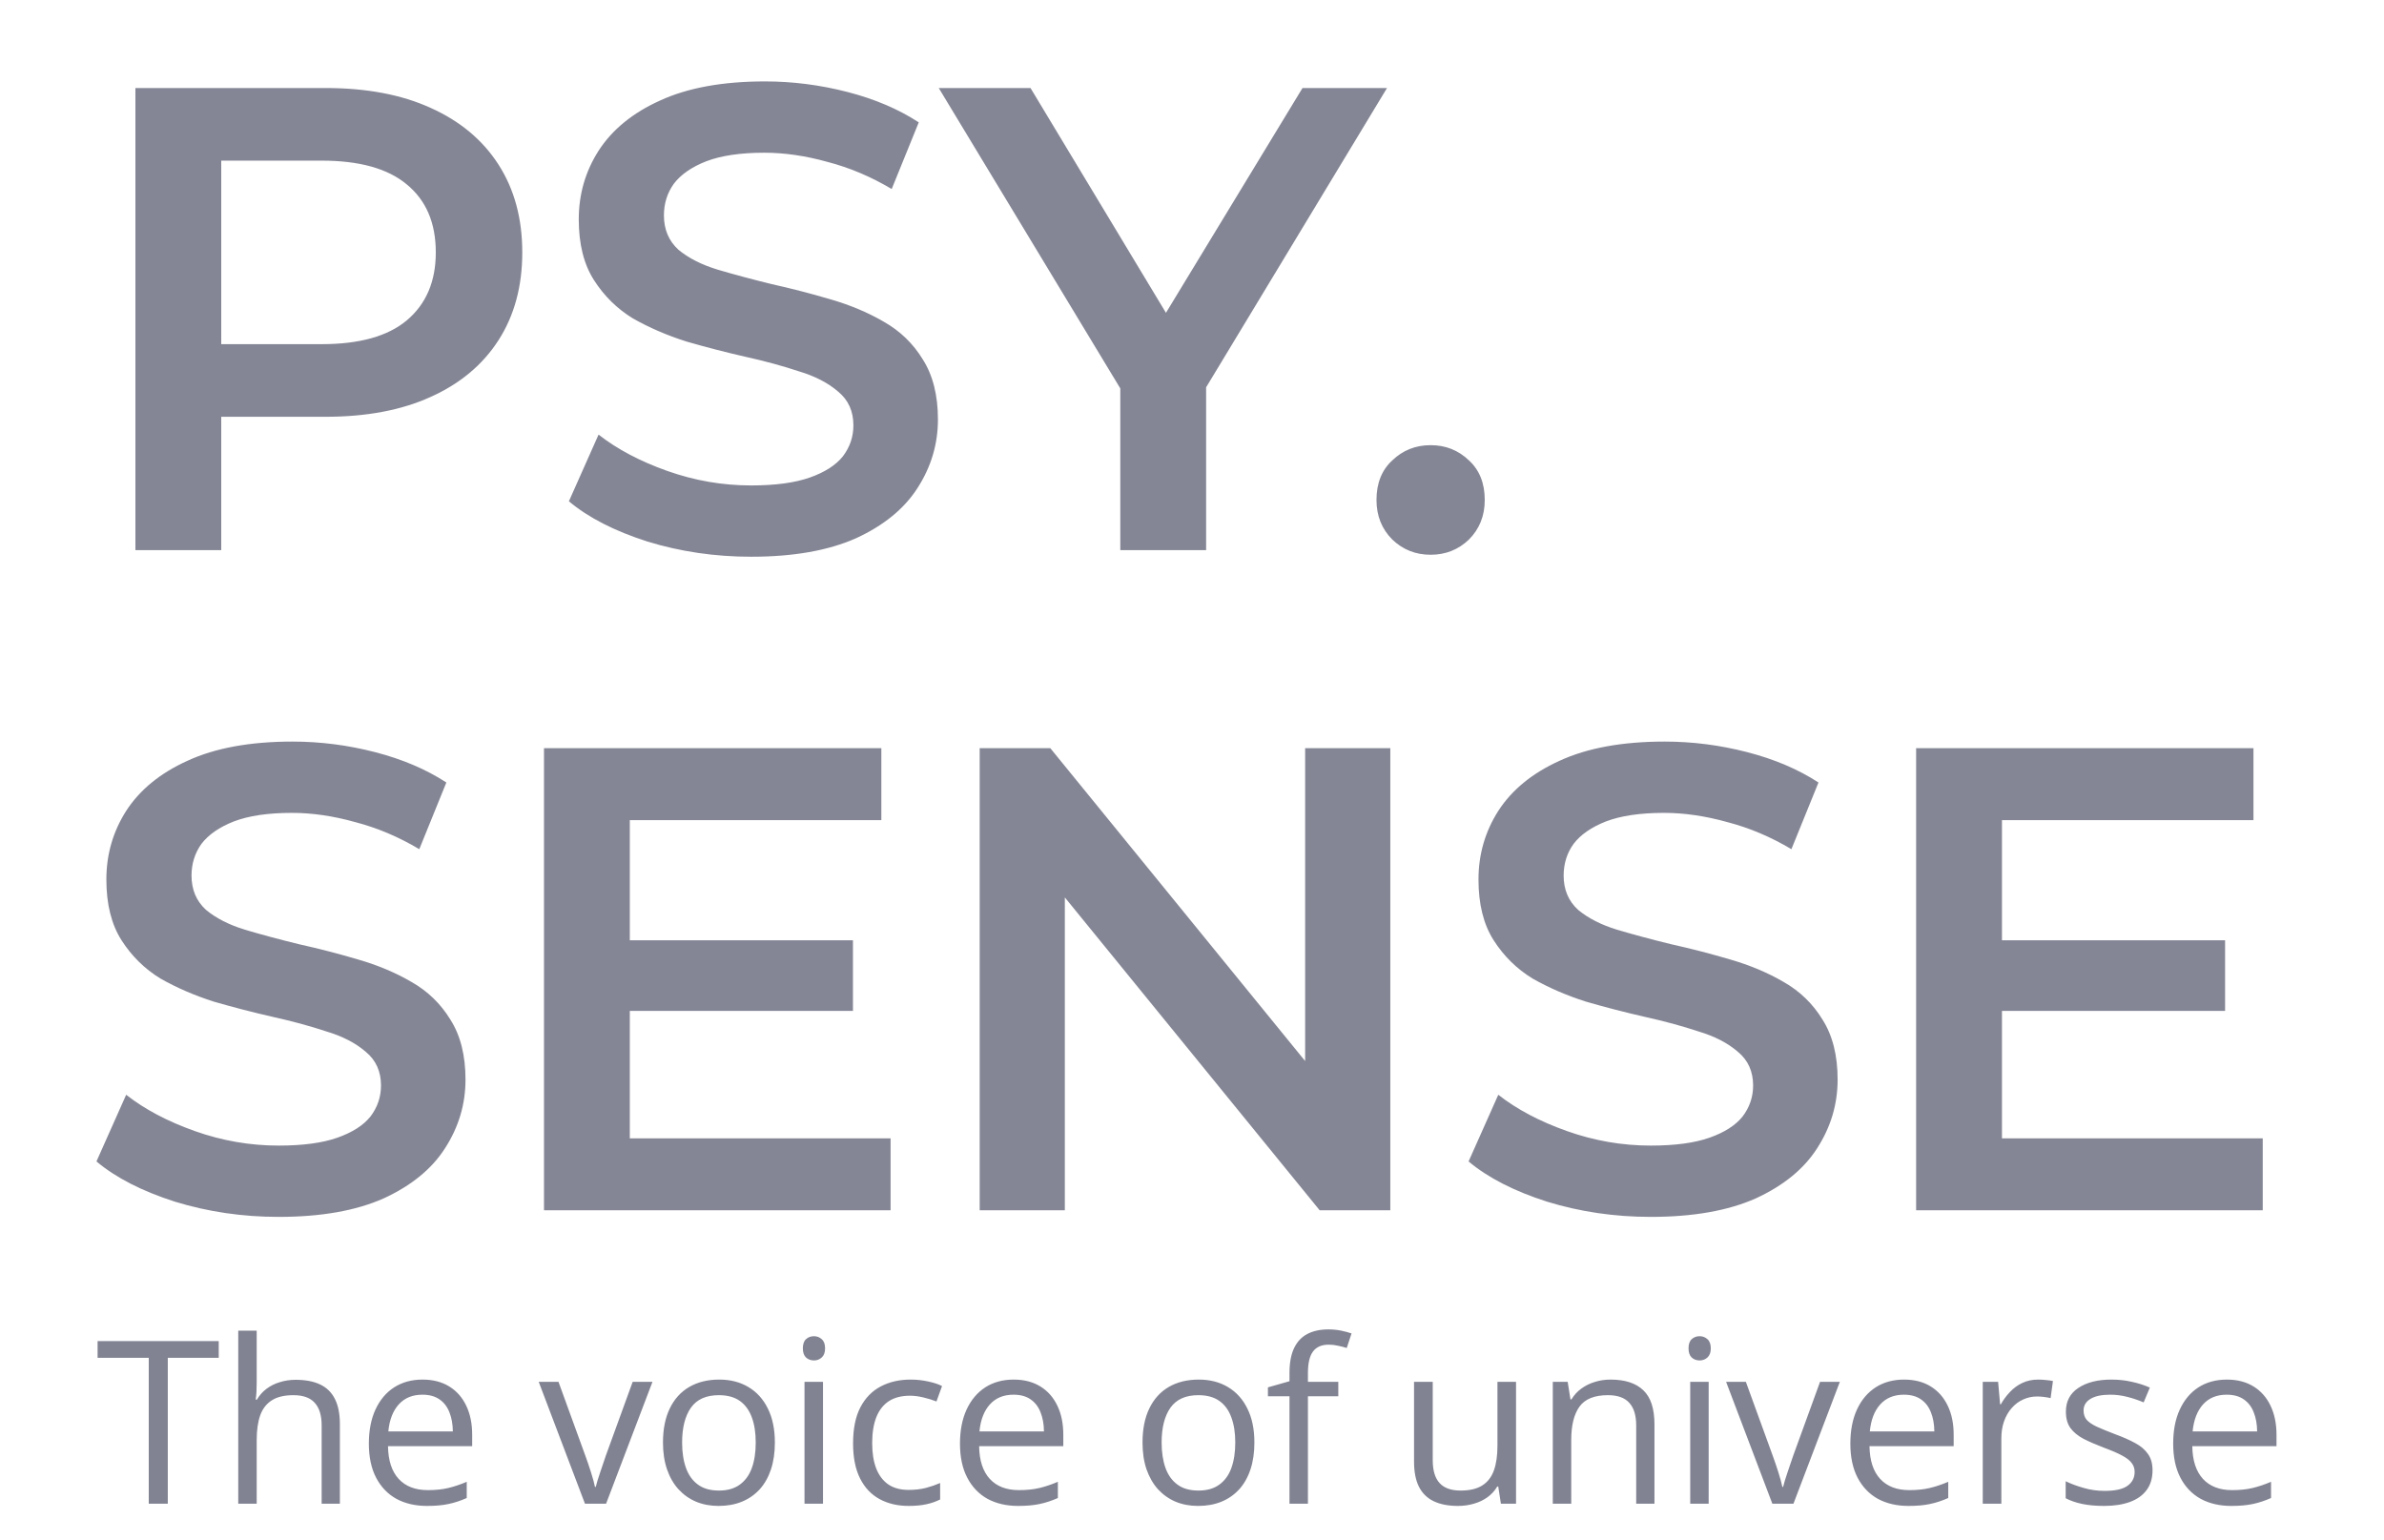
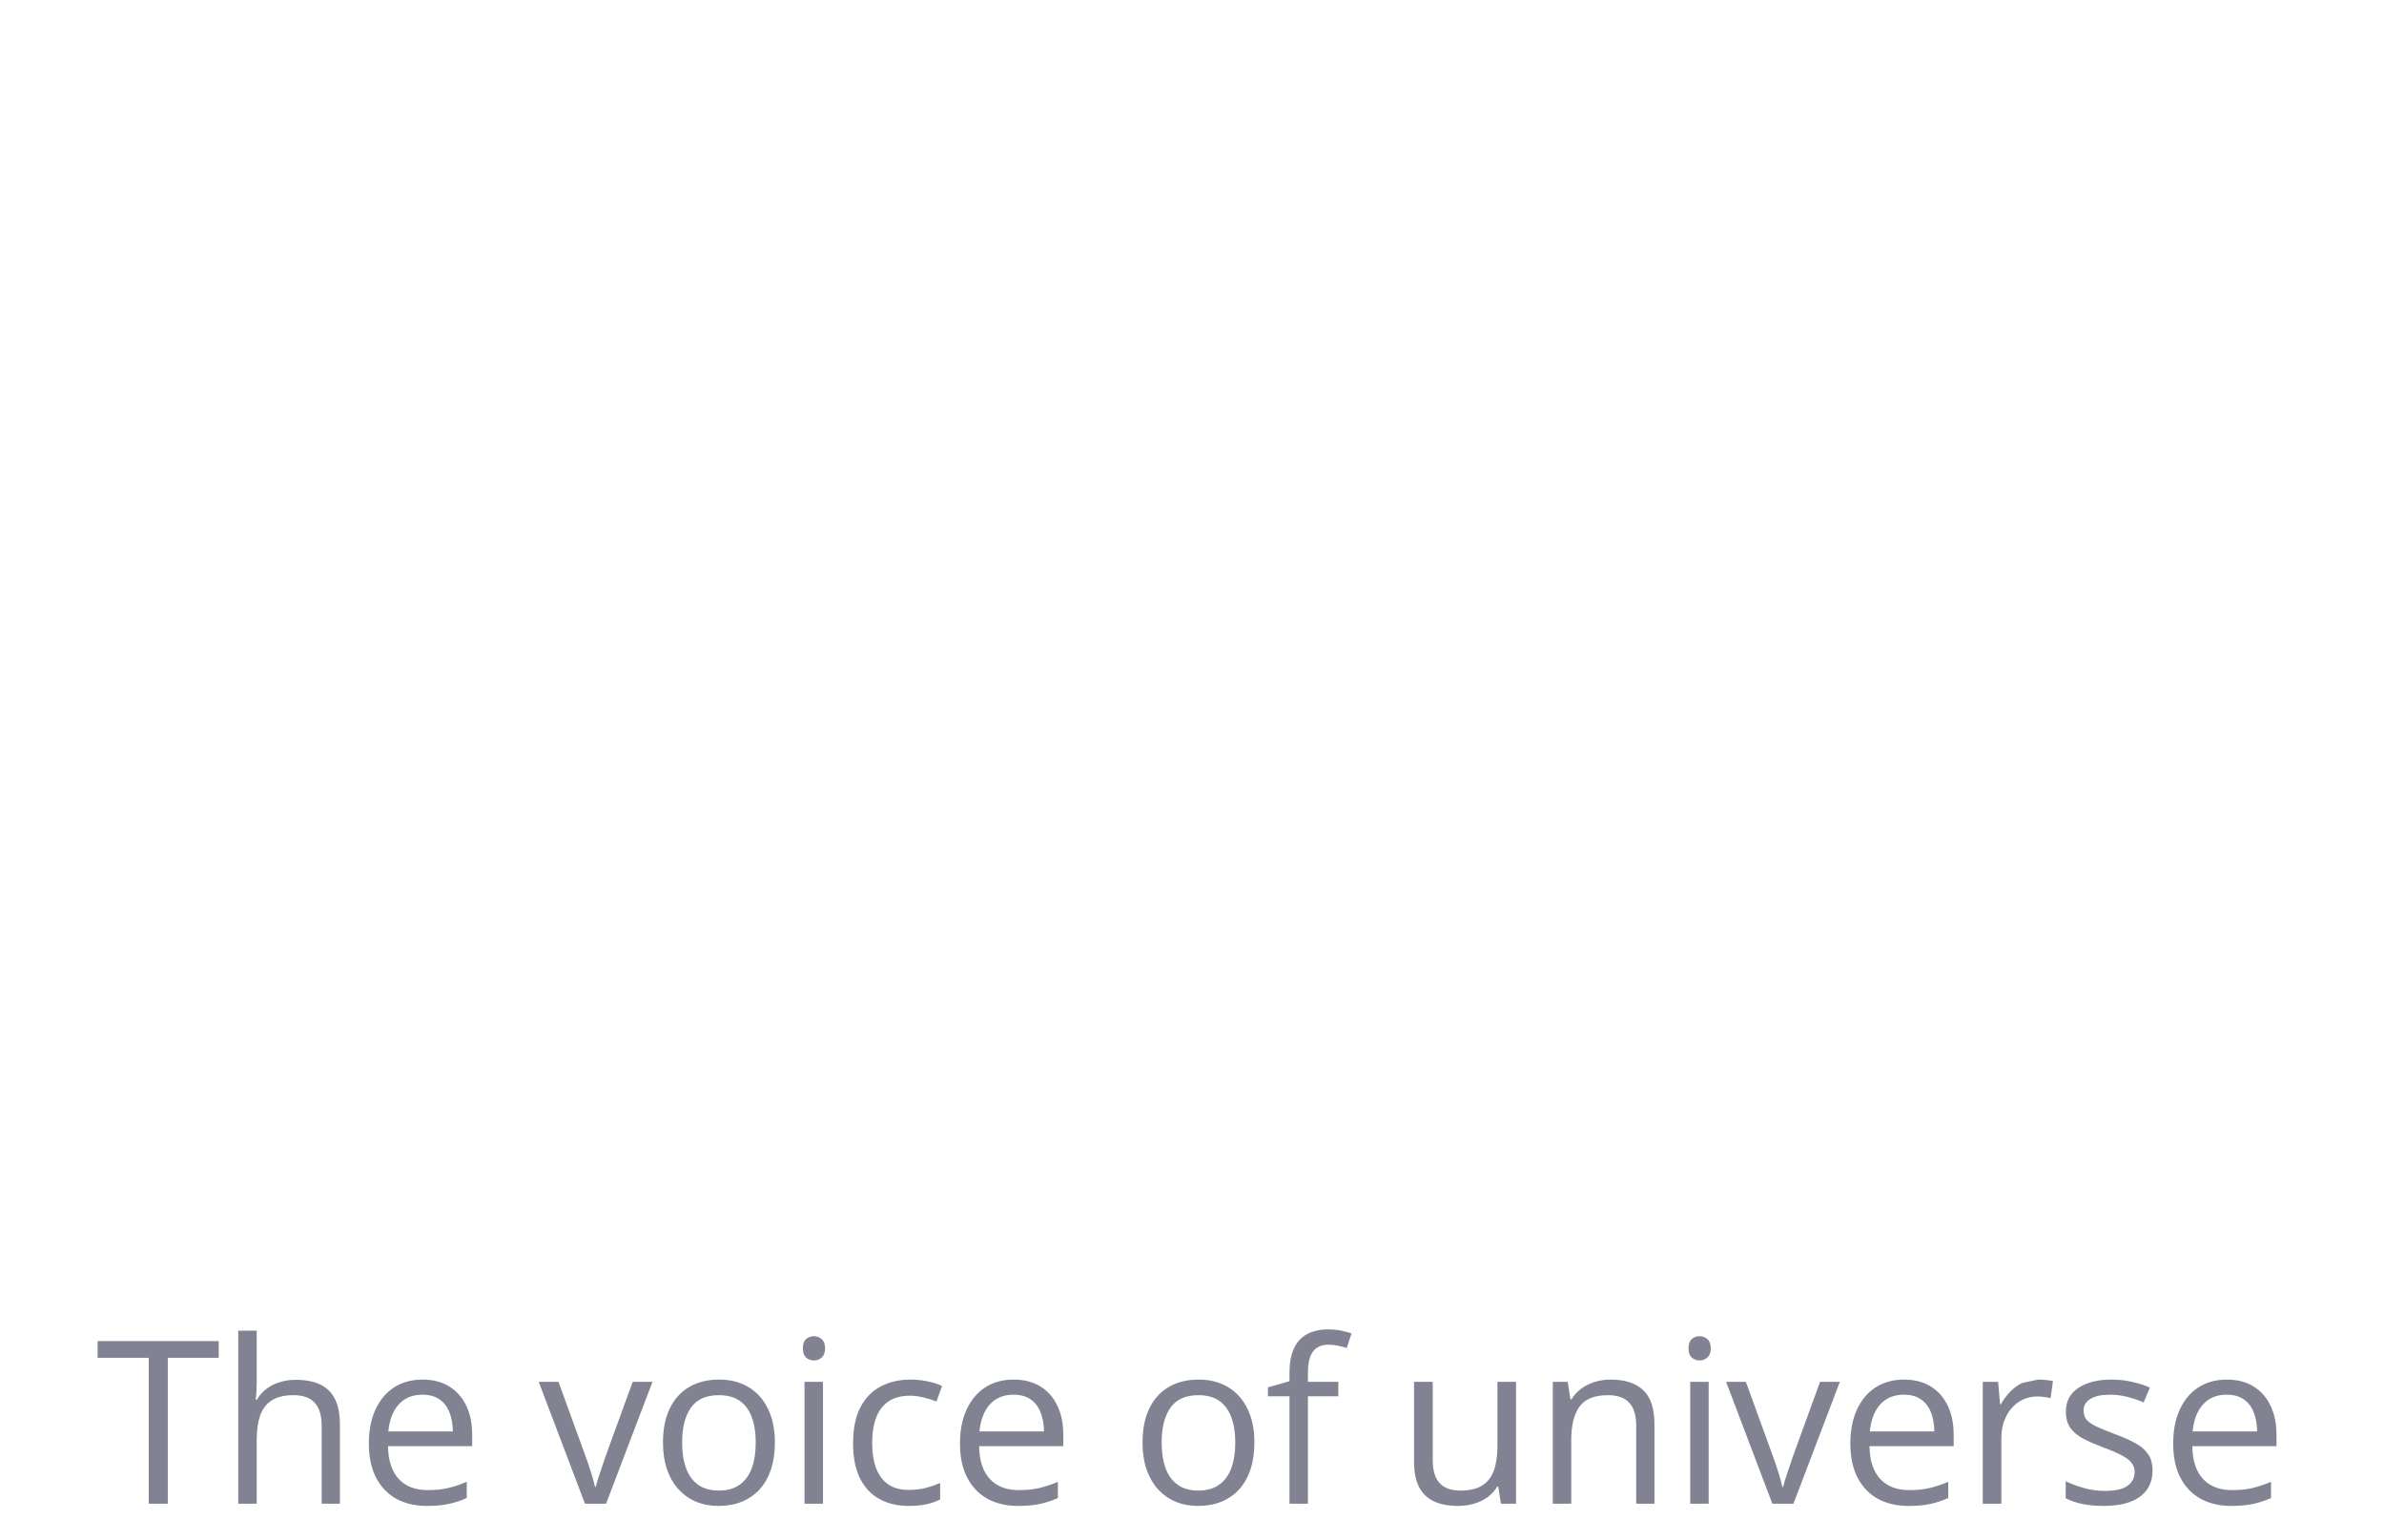
<svg xmlns="http://www.w3.org/2000/svg" width="65" height="42" viewBox="0 0 65 42" fill="none">
-   <path opacity="0.97" d="M3.692 15V2.4H8.876C9.992 2.4 10.946 2.58 11.738 2.94C12.542 3.3 13.16 3.816 13.592 4.488C14.024 5.16 14.24 5.958 14.24 6.882C14.24 7.806 14.024 8.604 13.592 9.276C13.16 9.948 12.542 10.464 11.738 10.824C10.946 11.184 9.992 11.364 8.876 11.364H4.988L6.032 10.266V15H3.692ZM6.032 10.518L4.988 9.384H8.768C9.8 9.384 10.574 9.168 11.09 8.736C11.618 8.292 11.882 7.674 11.882 6.882C11.882 6.078 11.618 5.46 11.09 5.028C10.574 4.596 9.8 4.38 8.768 4.38H4.988L6.032 3.228V10.518ZM20.479 15.18C19.494 15.18 18.552 15.042 17.652 14.766C16.753 14.478 16.038 14.112 15.511 13.668L16.32 11.85C16.825 12.246 17.448 12.576 18.192 12.84C18.936 13.104 19.698 13.236 20.479 13.236C21.139 13.236 21.672 13.164 22.081 13.02C22.488 12.876 22.788 12.684 22.98 12.444C23.172 12.192 23.268 11.91 23.268 11.598C23.268 11.214 23.131 10.908 22.855 10.68C22.578 10.44 22.218 10.254 21.774 10.122C21.343 9.978 20.857 9.846 20.317 9.726C19.788 9.606 19.255 9.468 18.715 9.312C18.186 9.144 17.701 8.934 17.256 8.682C16.825 8.418 16.471 8.07 16.195 7.638C15.918 7.206 15.78 6.654 15.78 5.982C15.78 5.298 15.96 4.674 16.32 4.11C16.692 3.534 17.25 3.078 17.994 2.742C18.75 2.394 19.704 2.22 20.857 2.22C21.613 2.22 22.363 2.316 23.107 2.508C23.851 2.7 24.498 2.976 25.05 3.336L24.312 5.154C23.748 4.818 23.166 4.572 22.567 4.416C21.966 4.248 21.39 4.164 20.838 4.164C20.191 4.164 19.663 4.242 19.255 4.398C18.858 4.554 18.564 4.758 18.372 5.01C18.192 5.262 18.102 5.55 18.102 5.874C18.102 6.258 18.235 6.57 18.498 6.81C18.774 7.038 19.128 7.218 19.561 7.35C20.005 7.482 20.497 7.614 21.037 7.746C21.576 7.866 22.11 8.004 22.639 8.16C23.178 8.316 23.665 8.52 24.096 8.772C24.541 9.024 24.895 9.366 25.159 9.798C25.434 10.23 25.573 10.776 25.573 11.436C25.573 12.108 25.387 12.732 25.015 13.308C24.654 13.872 24.096 14.328 23.34 14.676C22.584 15.012 21.631 15.18 20.479 15.18ZM30.545 15V10.014L31.067 11.454L25.595 2.4H28.097L32.489 9.69H31.085L35.513 2.4H37.817L32.345 11.454L32.885 10.014V15H30.545ZM39.006 15.126C38.598 15.126 38.25 14.988 37.962 14.712C37.674 14.424 37.53 14.064 37.53 13.632C37.53 13.176 37.674 12.816 37.962 12.552C38.25 12.276 38.598 12.138 39.006 12.138C39.414 12.138 39.762 12.276 40.05 12.552C40.338 12.816 40.482 13.176 40.482 13.632C40.482 14.064 40.338 14.424 40.05 14.712C39.762 14.988 39.414 15.126 39.006 15.126ZM7.598 33.18C6.614 33.18 5.672 33.042 4.772 32.766C3.872 32.478 3.158 32.112 2.63 31.668L3.44 29.85C3.944 30.246 4.568 30.576 5.312 30.84C6.056 31.104 6.818 31.236 7.598 31.236C8.258 31.236 8.792 31.164 9.2 31.02C9.608 30.876 9.908 30.684 10.1 30.444C10.292 30.192 10.388 29.91 10.388 29.598C10.388 29.214 10.25 28.908 9.974 28.68C9.698 28.44 9.338 28.254 8.894 28.122C8.462 27.978 7.976 27.846 7.436 27.726C6.908 27.606 6.374 27.468 5.834 27.312C5.306 27.144 4.82 26.934 4.376 26.682C3.944 26.418 3.59 26.07 3.314 25.638C3.038 25.206 2.9 24.654 2.9 23.982C2.9 23.298 3.08 22.674 3.44 22.11C3.812 21.534 4.37 21.078 5.114 20.742C5.87 20.394 6.824 20.22 7.976 20.22C8.732 20.22 9.482 20.316 10.226 20.508C10.97 20.7 11.618 20.976 12.17 21.336L11.432 23.154C10.868 22.818 10.286 22.572 9.686 22.416C9.086 22.248 8.51 22.164 7.958 22.164C7.31 22.164 6.782 22.242 6.374 22.398C5.978 22.554 5.684 22.758 5.492 23.01C5.312 23.262 5.222 23.55 5.222 23.874C5.222 24.258 5.354 24.57 5.618 24.81C5.894 25.038 6.248 25.218 6.68 25.35C7.124 25.482 7.616 25.614 8.156 25.746C8.696 25.866 9.23 26.004 9.758 26.16C10.298 26.316 10.784 26.52 11.216 26.772C11.66 27.024 12.014 27.366 12.278 27.798C12.554 28.23 12.692 28.776 12.692 29.436C12.692 30.108 12.506 30.732 12.134 31.308C11.774 31.872 11.216 32.328 10.46 32.676C9.704 33.012 8.75 33.18 7.598 33.18ZM16.992 25.638H23.256V27.564H16.992V25.638ZM17.172 31.038H24.282V33H14.832V20.4H24.03V22.362H17.172V31.038ZM26.711 33V20.4H28.637L36.539 30.102H35.585V20.4H37.907V33H35.981L28.079 23.298H29.033V33H26.711ZM45.009 33.18C44.025 33.18 43.083 33.042 42.183 32.766C41.283 32.478 40.569 32.112 40.041 31.668L40.851 29.85C41.355 30.246 41.979 30.576 42.723 30.84C43.467 31.104 44.229 31.236 45.009 31.236C45.669 31.236 46.203 31.164 46.611 31.02C47.019 30.876 47.319 30.684 47.511 30.444C47.703 30.192 47.799 29.91 47.799 29.598C47.799 29.214 47.661 28.908 47.385 28.68C47.109 28.44 46.749 28.254 46.305 28.122C45.873 27.978 45.387 27.846 44.847 27.726C44.319 27.606 43.785 27.468 43.245 27.312C42.717 27.144 42.231 26.934 41.787 26.682C41.355 26.418 41.001 26.07 40.725 25.638C40.449 25.206 40.311 24.654 40.311 23.982C40.311 23.298 40.491 22.674 40.851 22.11C41.223 21.534 41.781 21.078 42.525 20.742C43.281 20.394 44.235 20.22 45.387 20.22C46.143 20.22 46.893 20.316 47.637 20.508C48.381 20.7 49.029 20.976 49.581 21.336L48.843 23.154C48.279 22.818 47.697 22.572 47.097 22.416C46.497 22.248 45.921 22.164 45.369 22.164C44.721 22.164 44.193 22.242 43.785 22.398C43.389 22.554 43.095 22.758 42.903 23.01C42.723 23.262 42.633 23.55 42.633 23.874C42.633 24.258 42.765 24.57 43.029 24.81C43.305 25.038 43.659 25.218 44.091 25.35C44.535 25.482 45.027 25.614 45.567 25.746C46.107 25.866 46.641 26.004 47.169 26.16C47.709 26.316 48.195 26.52 48.627 26.772C49.071 27.024 49.425 27.366 49.689 27.798C49.965 28.23 50.103 28.776 50.103 29.436C50.103 30.108 49.917 30.732 49.545 31.308C49.185 31.872 48.627 32.328 47.871 32.676C47.115 33.012 46.161 33.18 45.009 33.18ZM54.404 25.638H60.667V27.564H54.404V25.638ZM54.584 31.038H61.694V33H52.243V20.4H61.441V22.362H54.584V31.038Z" fill="#818392" />
-   <path d="M4.575 41H4.056V37.022H2.661V36.567H5.964V37.022H4.575V41ZM6.999 36.282V37.692C6.999 37.773 6.997 37.855 6.993 37.937C6.989 38.018 6.982 38.093 6.972 38.162H7.005C7.074 38.044 7.161 37.947 7.266 37.868C7.373 37.787 7.494 37.726 7.63 37.686C7.765 37.643 7.909 37.622 8.06 37.622C8.327 37.622 8.55 37.664 8.728 37.749C8.908 37.834 9.042 37.966 9.131 38.144C9.222 38.322 9.267 38.552 9.267 38.835V41H8.77V38.868C8.77 38.591 8.706 38.384 8.579 38.247C8.454 38.109 8.261 38.041 8 38.041C7.753 38.041 7.556 38.088 7.409 38.183C7.263 38.276 7.158 38.413 7.093 38.595C7.03 38.777 6.999 39 6.999 39.263V41H6.496V36.282H6.999ZM11.522 37.616C11.805 37.616 12.047 37.679 12.25 37.804C12.452 37.929 12.607 38.105 12.714 38.332C12.821 38.556 12.874 38.819 12.874 39.12V39.432H10.579C10.585 39.822 10.682 40.12 10.87 40.324C11.058 40.528 11.323 40.63 11.664 40.63C11.875 40.63 12.061 40.611 12.222 40.572C12.384 40.534 12.552 40.477 12.726 40.403V40.845C12.558 40.92 12.391 40.975 12.225 41.009C12.062 41.044 11.868 41.061 11.643 41.061C11.324 41.061 11.045 40.996 10.806 40.867C10.57 40.735 10.386 40.543 10.254 40.29C10.123 40.038 10.057 39.728 10.057 39.362C10.057 39.005 10.117 38.695 10.236 38.435C10.357 38.172 10.527 37.97 10.746 37.828C10.966 37.687 11.225 37.616 11.522 37.616ZM11.516 38.028C11.247 38.028 11.033 38.116 10.873 38.292C10.713 38.468 10.618 38.714 10.588 39.029H12.347C12.345 38.831 12.313 38.657 12.253 38.507C12.194 38.356 12.104 38.239 11.983 38.156C11.861 38.071 11.706 38.028 11.516 38.028ZM15.949 41L14.688 37.677H15.227L15.958 39.687C16.009 39.825 16.06 39.976 16.113 40.142C16.166 40.308 16.202 40.441 16.222 40.542H16.243C16.268 40.441 16.308 40.308 16.365 40.142C16.421 39.974 16.473 39.822 16.519 39.687L17.25 37.677H17.79L16.525 41H15.949ZM21.127 39.332C21.127 39.605 21.092 39.849 21.021 40.063C20.95 40.277 20.848 40.458 20.715 40.606C20.581 40.753 20.419 40.867 20.229 40.945C20.041 41.022 19.828 41.061 19.59 41.061C19.367 41.061 19.163 41.022 18.977 40.945C18.793 40.867 18.633 40.753 18.498 40.606C18.364 40.458 18.26 40.277 18.186 40.063C18.113 39.849 18.076 39.605 18.076 39.332C18.076 38.968 18.138 38.659 18.261 38.404C18.385 38.148 18.561 37.953 18.789 37.819C19.02 37.684 19.293 37.616 19.611 37.616C19.914 37.616 20.179 37.684 20.405 37.819C20.634 37.955 20.811 38.151 20.936 38.407C21.063 38.662 21.127 38.97 21.127 39.332ZM18.598 39.332C18.598 39.599 18.633 39.831 18.704 40.027C18.775 40.223 18.884 40.374 19.032 40.481C19.179 40.589 19.369 40.642 19.602 40.642C19.832 40.642 20.021 40.589 20.169 40.481C20.318 40.374 20.428 40.223 20.499 40.027C20.57 39.831 20.605 39.599 20.605 39.332C20.605 39.067 20.57 38.839 20.499 38.647C20.428 38.453 20.319 38.303 20.172 38.198C20.024 38.093 19.833 38.041 19.599 38.041C19.253 38.041 18.999 38.155 18.838 38.383C18.678 38.611 18.598 38.928 18.598 39.332ZM22.439 37.677V41H21.935V37.677H22.439ZM22.193 36.433C22.276 36.433 22.346 36.461 22.405 36.515C22.466 36.568 22.496 36.651 22.496 36.764C22.496 36.875 22.466 36.958 22.405 37.013C22.346 37.067 22.276 37.094 22.193 37.094C22.106 37.094 22.033 37.067 21.975 37.013C21.918 36.958 21.89 36.875 21.89 36.764C21.89 36.651 21.918 36.568 21.975 36.515C22.033 36.461 22.106 36.433 22.193 36.433ZM24.775 41.061C24.476 41.061 24.212 40.999 23.984 40.876C23.755 40.752 23.577 40.564 23.45 40.312C23.323 40.059 23.259 39.741 23.259 39.356C23.259 38.954 23.326 38.626 23.459 38.371C23.594 38.114 23.78 37.924 24.017 37.801C24.253 37.678 24.522 37.616 24.823 37.616C24.989 37.616 25.149 37.633 25.303 37.667C25.458 37.7 25.586 37.741 25.685 37.792L25.533 38.213C25.432 38.173 25.315 38.136 25.181 38.104C25.05 38.072 24.927 38.056 24.811 38.056C24.581 38.056 24.389 38.105 24.235 38.204C24.084 38.303 23.969 38.449 23.893 38.641C23.818 38.833 23.78 39.069 23.78 39.35C23.78 39.619 23.817 39.849 23.89 40.039C23.964 40.229 24.075 40.374 24.22 40.475C24.368 40.575 24.552 40.624 24.772 40.624C24.948 40.624 25.107 40.606 25.248 40.569C25.39 40.531 25.518 40.486 25.633 40.436V40.885C25.522 40.941 25.398 40.985 25.26 41.015C25.125 41.045 24.963 41.061 24.775 41.061ZM27.639 37.616C27.922 37.616 28.165 37.679 28.367 37.804C28.569 37.929 28.724 38.105 28.831 38.332C28.938 38.556 28.991 38.819 28.991 39.12V39.432H26.696C26.702 39.822 26.799 40.12 26.987 40.324C27.175 40.528 27.44 40.63 27.782 40.63C27.992 40.63 28.178 40.611 28.34 40.572C28.501 40.534 28.669 40.477 28.843 40.403V40.845C28.675 40.92 28.508 40.975 28.343 41.009C28.179 41.044 27.985 41.061 27.76 41.061C27.441 41.061 27.162 40.996 26.923 40.867C26.687 40.735 26.503 40.543 26.372 40.29C26.24 40.038 26.174 39.728 26.174 39.362C26.174 39.005 26.234 38.695 26.353 38.435C26.475 38.172 26.645 37.97 26.863 37.828C27.083 37.687 27.342 37.616 27.639 37.616ZM27.633 38.028C27.364 38.028 27.15 38.116 26.99 38.292C26.831 38.468 26.735 38.714 26.705 39.029H28.464C28.462 38.831 28.43 38.657 28.37 38.507C28.311 38.356 28.221 38.239 28.1 38.156C27.979 38.071 27.823 38.028 27.633 38.028ZM34.201 39.332C34.201 39.605 34.166 39.849 34.095 40.063C34.024 40.277 33.922 40.458 33.789 40.606C33.655 40.753 33.494 40.867 33.304 40.945C33.116 41.022 32.902 41.061 32.664 41.061C32.441 41.061 32.237 41.022 32.051 40.945C31.867 40.867 31.708 40.753 31.572 40.606C31.439 40.458 31.335 40.277 31.26 40.063C31.187 39.849 31.151 39.605 31.151 39.332C31.151 38.968 31.212 38.659 31.336 38.404C31.459 38.148 31.635 37.953 31.863 37.819C32.094 37.684 32.368 37.616 32.685 37.616C32.988 37.616 33.253 37.684 33.479 37.819C33.708 37.955 33.885 38.151 34.01 38.407C34.138 38.662 34.201 38.97 34.201 39.332ZM31.672 39.332C31.672 39.599 31.708 39.831 31.778 40.027C31.849 40.223 31.958 40.374 32.106 40.481C32.253 40.589 32.443 40.642 32.676 40.642C32.906 40.642 33.095 40.589 33.243 40.481C33.392 40.374 33.503 40.223 33.573 40.027C33.644 39.831 33.68 39.599 33.68 39.332C33.68 39.067 33.644 38.839 33.573 38.647C33.503 38.453 33.394 38.303 33.246 38.198C33.098 38.093 32.907 38.041 32.673 38.041C32.327 38.041 32.074 38.155 31.912 38.383C31.752 38.611 31.672 38.928 31.672 39.332ZM36.489 38.071H35.661V41H35.158V38.071H34.57V37.828L35.158 37.661V37.44C35.158 37.161 35.199 36.935 35.282 36.761C35.365 36.585 35.485 36.456 35.643 36.373C35.801 36.29 35.993 36.248 36.219 36.248C36.347 36.248 36.463 36.26 36.568 36.282C36.675 36.304 36.769 36.329 36.85 36.358L36.719 36.755C36.651 36.733 36.573 36.712 36.486 36.694C36.401 36.674 36.314 36.664 36.225 36.664C36.033 36.664 35.891 36.727 35.798 36.852C35.707 36.975 35.661 37.169 35.661 37.434V37.677H36.489V38.071ZM41.335 37.677V41H40.922L40.85 40.533H40.822C40.754 40.648 40.665 40.745 40.556 40.824C40.446 40.903 40.323 40.962 40.186 41C40.05 41.04 39.906 41.061 39.752 41.061C39.489 41.061 39.269 41.018 39.091 40.933C38.913 40.848 38.779 40.717 38.688 40.539C38.599 40.361 38.554 40.133 38.554 39.854V37.677H39.064V39.817C39.064 40.094 39.126 40.302 39.252 40.439C39.377 40.575 39.568 40.642 39.825 40.642C40.071 40.642 40.267 40.596 40.413 40.503C40.561 40.41 40.667 40.273 40.731 40.093C40.796 39.911 40.828 39.689 40.828 39.426V37.677H41.335ZM43.911 37.616C44.305 37.616 44.603 37.713 44.805 37.907C45.008 38.099 45.109 38.408 45.109 38.835V41H44.611V38.868C44.611 38.591 44.548 38.384 44.42 38.247C44.295 38.109 44.102 38.041 43.841 38.041C43.473 38.041 43.214 38.145 43.065 38.353C42.915 38.561 42.84 38.863 42.84 39.259V41H42.337V37.677H42.743L42.819 38.156H42.846C42.917 38.038 43.007 37.94 43.116 37.861C43.226 37.781 43.348 37.72 43.483 37.68C43.619 37.637 43.761 37.616 43.911 37.616ZM46.587 37.677V41H46.084V37.677H46.587ZM46.341 36.433C46.424 36.433 46.495 36.461 46.554 36.515C46.614 36.568 46.645 36.651 46.645 36.764C46.645 36.875 46.614 36.958 46.554 37.013C46.495 37.067 46.424 37.094 46.341 37.094C46.254 37.094 46.182 37.067 46.123 37.013C46.066 36.958 46.038 36.875 46.038 36.764C46.038 36.651 46.066 36.568 46.123 36.515C46.182 36.461 46.254 36.433 46.341 36.433ZM48.323 41L47.062 37.677H47.601L48.332 39.687C48.383 39.825 48.434 39.976 48.487 40.142C48.539 40.308 48.576 40.441 48.596 40.542H48.617C48.641 40.441 48.682 40.308 48.738 40.142C48.795 39.974 48.847 39.822 48.893 39.687L49.624 37.677H50.164L48.899 41H48.323ZM51.915 37.616C52.198 37.616 52.441 37.679 52.643 37.804C52.845 37.929 52.999 38.105 53.107 38.332C53.214 38.556 53.267 38.819 53.267 39.12V39.432H50.972C50.978 39.822 51.075 40.12 51.263 40.324C51.451 40.528 51.716 40.63 52.057 40.63C52.268 40.63 52.454 40.611 52.615 40.572C52.777 40.534 52.945 40.477 53.119 40.403V40.845C52.951 40.92 52.784 40.975 52.618 41.009C52.455 41.044 52.261 41.061 52.036 41.061C51.717 41.061 51.438 40.996 51.199 40.867C50.963 40.735 50.779 40.543 50.647 40.29C50.516 40.038 50.45 39.728 50.45 39.362C50.45 39.005 50.51 38.695 50.629 38.435C50.75 38.172 50.92 37.97 51.139 37.828C51.359 37.687 51.618 37.616 51.915 37.616ZM51.909 38.028C51.64 38.028 51.426 38.116 51.266 38.292C51.106 38.468 51.011 38.714 50.981 39.029H52.74C52.738 38.831 52.706 38.657 52.646 38.507C52.587 38.356 52.497 38.239 52.376 38.156C52.255 38.071 52.099 38.028 51.909 38.028ZM55.57 37.616C55.637 37.616 55.707 37.62 55.78 37.628C55.852 37.634 55.917 37.643 55.974 37.655L55.91 38.122C55.855 38.108 55.795 38.097 55.728 38.089C55.661 38.081 55.599 38.077 55.54 38.077C55.407 38.077 55.28 38.104 55.161 38.159C55.044 38.211 54.941 38.288 54.852 38.389C54.763 38.488 54.693 38.608 54.642 38.75C54.592 38.889 54.567 39.045 54.567 39.217V41H54.06V37.677H54.479L54.533 38.289H54.554C54.623 38.166 54.706 38.054 54.803 37.953C54.9 37.849 55.012 37.767 55.14 37.707C55.269 37.646 55.413 37.616 55.57 37.616ZM58.689 40.09C58.689 40.303 58.636 40.481 58.529 40.627C58.423 40.771 58.272 40.879 58.074 40.952C57.877 41.024 57.643 41.061 57.37 41.061C57.138 41.061 56.937 41.042 56.767 41.006C56.597 40.97 56.448 40.918 56.321 40.851V40.388C56.456 40.454 56.618 40.515 56.806 40.569C56.994 40.624 57.186 40.651 57.382 40.651C57.669 40.651 57.877 40.605 58.007 40.512C58.136 40.419 58.201 40.292 58.201 40.133C58.201 40.042 58.175 39.962 58.122 39.893C58.072 39.822 57.986 39.755 57.864 39.69C57.743 39.623 57.575 39.551 57.361 39.472C57.149 39.391 56.965 39.311 56.809 39.232C56.656 39.151 56.536 39.053 56.451 38.938C56.368 38.823 56.327 38.673 56.327 38.489C56.327 38.208 56.44 37.993 56.667 37.843C56.895 37.692 57.194 37.616 57.564 37.616C57.764 37.616 57.951 37.636 58.125 37.677C58.301 37.715 58.465 37.767 58.616 37.834L58.447 38.238C58.309 38.179 58.163 38.129 58.007 38.089C57.851 38.048 57.693 38.028 57.531 38.028C57.298 38.028 57.119 38.067 56.994 38.144C56.871 38.22 56.809 38.325 56.809 38.459C56.809 38.562 56.837 38.647 56.894 38.714C56.953 38.78 57.046 38.843 57.173 38.902C57.3 38.96 57.468 39.029 57.676 39.108C57.885 39.185 58.065 39.264 58.216 39.347C58.368 39.428 58.484 39.527 58.565 39.645C58.648 39.76 58.689 39.908 58.689 40.09ZM60.716 37.616C60.999 37.616 61.242 37.679 61.444 37.804C61.646 37.929 61.801 38.105 61.908 38.332C62.015 38.556 62.069 38.819 62.069 39.12V39.432H59.773C59.779 39.822 59.876 40.12 60.064 40.324C60.252 40.528 60.517 40.63 60.859 40.63C61.069 40.63 61.255 40.611 61.417 40.572C61.578 40.534 61.746 40.477 61.92 40.403V40.845C61.752 40.92 61.586 40.975 61.42 41.009C61.256 41.044 61.062 41.061 60.838 41.061C60.518 41.061 60.239 40.996 60.001 40.867C59.764 40.735 59.58 40.543 59.449 40.29C59.317 40.038 59.252 39.728 59.252 39.362C59.252 39.005 59.311 38.695 59.431 38.435C59.552 38.172 59.722 37.97 59.94 37.828C60.16 37.687 60.419 37.616 60.716 37.616ZM60.71 38.028C60.441 38.028 60.227 38.116 60.067 38.292C59.908 38.468 59.813 38.714 59.782 39.029H61.541C61.539 38.831 61.508 38.657 61.447 38.507C61.389 38.356 61.298 38.239 61.177 38.156C61.056 38.071 60.9 38.028 60.71 38.028Z" fill="#818392" />
+   <path d="M4.575 41H4.056V37.022H2.661V36.567H5.964V37.022H4.575V41ZM6.999 36.282V37.692C6.999 37.773 6.997 37.855 6.993 37.937C6.989 38.018 6.982 38.093 6.972 38.162H7.005C7.074 38.044 7.161 37.947 7.266 37.868C7.373 37.787 7.494 37.726 7.63 37.686C7.765 37.643 7.909 37.622 8.06 37.622C8.327 37.622 8.55 37.664 8.728 37.749C8.908 37.834 9.042 37.966 9.131 38.144C9.222 38.322 9.267 38.552 9.267 38.835V41H8.77V38.868C8.77 38.591 8.706 38.384 8.579 38.247C8.454 38.109 8.261 38.041 8 38.041C7.753 38.041 7.556 38.088 7.409 38.183C7.263 38.276 7.158 38.413 7.093 38.595C7.03 38.777 6.999 39 6.999 39.263V41H6.496V36.282H6.999ZM11.522 37.616C11.805 37.616 12.047 37.679 12.25 37.804C12.452 37.929 12.607 38.105 12.714 38.332C12.821 38.556 12.874 38.819 12.874 39.12V39.432H10.579C10.585 39.822 10.682 40.12 10.87 40.324C11.058 40.528 11.323 40.63 11.664 40.63C11.875 40.63 12.061 40.611 12.222 40.572C12.384 40.534 12.552 40.477 12.726 40.403V40.845C12.558 40.92 12.391 40.975 12.225 41.009C12.062 41.044 11.868 41.061 11.643 41.061C11.324 41.061 11.045 40.996 10.806 40.867C10.57 40.735 10.386 40.543 10.254 40.29C10.123 40.038 10.057 39.728 10.057 39.362C10.057 39.005 10.117 38.695 10.236 38.435C10.357 38.172 10.527 37.97 10.746 37.828C10.966 37.687 11.225 37.616 11.522 37.616ZM11.516 38.028C11.247 38.028 11.033 38.116 10.873 38.292C10.713 38.468 10.618 38.714 10.588 39.029H12.347C12.345 38.831 12.313 38.657 12.253 38.507C12.194 38.356 12.104 38.239 11.983 38.156C11.861 38.071 11.706 38.028 11.516 38.028ZM15.949 41L14.688 37.677H15.227L15.958 39.687C16.009 39.825 16.06 39.976 16.113 40.142C16.166 40.308 16.202 40.441 16.222 40.542H16.243C16.268 40.441 16.308 40.308 16.365 40.142C16.421 39.974 16.473 39.822 16.519 39.687L17.25 37.677H17.79L16.525 41H15.949ZM21.127 39.332C21.127 39.605 21.092 39.849 21.021 40.063C20.95 40.277 20.848 40.458 20.715 40.606C20.581 40.753 20.419 40.867 20.229 40.945C20.041 41.022 19.828 41.061 19.59 41.061C19.367 41.061 19.163 41.022 18.977 40.945C18.793 40.867 18.633 40.753 18.498 40.606C18.364 40.458 18.26 40.277 18.186 40.063C18.113 39.849 18.076 39.605 18.076 39.332C18.076 38.968 18.138 38.659 18.261 38.404C18.385 38.148 18.561 37.953 18.789 37.819C19.02 37.684 19.293 37.616 19.611 37.616C19.914 37.616 20.179 37.684 20.405 37.819C20.634 37.955 20.811 38.151 20.936 38.407C21.063 38.662 21.127 38.97 21.127 39.332ZM18.598 39.332C18.598 39.599 18.633 39.831 18.704 40.027C18.775 40.223 18.884 40.374 19.032 40.481C19.179 40.589 19.369 40.642 19.602 40.642C19.832 40.642 20.021 40.589 20.169 40.481C20.318 40.374 20.428 40.223 20.499 40.027C20.57 39.831 20.605 39.599 20.605 39.332C20.605 39.067 20.57 38.839 20.499 38.647C20.428 38.453 20.319 38.303 20.172 38.198C20.024 38.093 19.833 38.041 19.599 38.041C19.253 38.041 18.999 38.155 18.838 38.383C18.678 38.611 18.598 38.928 18.598 39.332ZM22.439 37.677V41H21.935V37.677H22.439ZM22.193 36.433C22.276 36.433 22.346 36.461 22.405 36.515C22.466 36.568 22.496 36.651 22.496 36.764C22.496 36.875 22.466 36.958 22.405 37.013C22.346 37.067 22.276 37.094 22.193 37.094C22.106 37.094 22.033 37.067 21.975 37.013C21.918 36.958 21.89 36.875 21.89 36.764C21.89 36.651 21.918 36.568 21.975 36.515C22.033 36.461 22.106 36.433 22.193 36.433ZM24.775 41.061C24.476 41.061 24.212 40.999 23.984 40.876C23.755 40.752 23.577 40.564 23.45 40.312C23.323 40.059 23.259 39.741 23.259 39.356C23.259 38.954 23.326 38.626 23.459 38.371C23.594 38.114 23.78 37.924 24.017 37.801C24.253 37.678 24.522 37.616 24.823 37.616C24.989 37.616 25.149 37.633 25.303 37.667C25.458 37.7 25.586 37.741 25.685 37.792L25.533 38.213C25.432 38.173 25.315 38.136 25.181 38.104C25.05 38.072 24.927 38.056 24.811 38.056C24.581 38.056 24.389 38.105 24.235 38.204C24.084 38.303 23.969 38.449 23.893 38.641C23.818 38.833 23.78 39.069 23.78 39.35C23.78 39.619 23.817 39.849 23.89 40.039C23.964 40.229 24.075 40.374 24.22 40.475C24.368 40.575 24.552 40.624 24.772 40.624C24.948 40.624 25.107 40.606 25.248 40.569C25.39 40.531 25.518 40.486 25.633 40.436V40.885C25.522 40.941 25.398 40.985 25.26 41.015C25.125 41.045 24.963 41.061 24.775 41.061ZM27.639 37.616C27.922 37.616 28.165 37.679 28.367 37.804C28.569 37.929 28.724 38.105 28.831 38.332C28.938 38.556 28.991 38.819 28.991 39.12V39.432H26.696C26.702 39.822 26.799 40.12 26.987 40.324C27.175 40.528 27.44 40.63 27.782 40.63C27.992 40.63 28.178 40.611 28.34 40.572C28.501 40.534 28.669 40.477 28.843 40.403V40.845C28.675 40.92 28.508 40.975 28.343 41.009C28.179 41.044 27.985 41.061 27.76 41.061C27.441 41.061 27.162 40.996 26.923 40.867C26.687 40.735 26.503 40.543 26.372 40.29C26.24 40.038 26.174 39.728 26.174 39.362C26.174 39.005 26.234 38.695 26.353 38.435C26.475 38.172 26.645 37.97 26.863 37.828C27.083 37.687 27.342 37.616 27.639 37.616ZM27.633 38.028C27.364 38.028 27.15 38.116 26.99 38.292C26.831 38.468 26.735 38.714 26.705 39.029H28.464C28.462 38.831 28.43 38.657 28.37 38.507C28.311 38.356 28.221 38.239 28.1 38.156C27.979 38.071 27.823 38.028 27.633 38.028ZM34.201 39.332C34.201 39.605 34.166 39.849 34.095 40.063C34.024 40.277 33.922 40.458 33.789 40.606C33.655 40.753 33.494 40.867 33.304 40.945C33.116 41.022 32.902 41.061 32.664 41.061C32.441 41.061 32.237 41.022 32.051 40.945C31.867 40.867 31.708 40.753 31.572 40.606C31.439 40.458 31.335 40.277 31.26 40.063C31.187 39.849 31.151 39.605 31.151 39.332C31.151 38.968 31.212 38.659 31.336 38.404C31.459 38.148 31.635 37.953 31.863 37.819C32.094 37.684 32.368 37.616 32.685 37.616C32.988 37.616 33.253 37.684 33.479 37.819C33.708 37.955 33.885 38.151 34.01 38.407C34.138 38.662 34.201 38.97 34.201 39.332ZM31.672 39.332C31.672 39.599 31.708 39.831 31.778 40.027C31.849 40.223 31.958 40.374 32.106 40.481C32.253 40.589 32.443 40.642 32.676 40.642C32.906 40.642 33.095 40.589 33.243 40.481C33.392 40.374 33.503 40.223 33.573 40.027C33.644 39.831 33.68 39.599 33.68 39.332C33.68 39.067 33.644 38.839 33.573 38.647C33.503 38.453 33.394 38.303 33.246 38.198C33.098 38.093 32.907 38.041 32.673 38.041C32.327 38.041 32.074 38.155 31.912 38.383C31.752 38.611 31.672 38.928 31.672 39.332ZM36.489 38.071H35.661V41H35.158V38.071H34.57V37.828L35.158 37.661V37.44C35.158 37.161 35.199 36.935 35.282 36.761C35.365 36.585 35.485 36.456 35.643 36.373C35.801 36.29 35.993 36.248 36.219 36.248C36.347 36.248 36.463 36.26 36.568 36.282C36.675 36.304 36.769 36.329 36.85 36.358L36.719 36.755C36.651 36.733 36.573 36.712 36.486 36.694C36.401 36.674 36.314 36.664 36.225 36.664C36.033 36.664 35.891 36.727 35.798 36.852C35.707 36.975 35.661 37.169 35.661 37.434V37.677H36.489V38.071ZM41.335 37.677V41H40.922L40.85 40.533H40.822C40.754 40.648 40.665 40.745 40.556 40.824C40.446 40.903 40.323 40.962 40.186 41C40.05 41.04 39.906 41.061 39.752 41.061C39.489 41.061 39.269 41.018 39.091 40.933C38.913 40.848 38.779 40.717 38.688 40.539C38.599 40.361 38.554 40.133 38.554 39.854V37.677H39.064V39.817C39.064 40.094 39.126 40.302 39.252 40.439C39.377 40.575 39.568 40.642 39.825 40.642C40.071 40.642 40.267 40.596 40.413 40.503C40.561 40.41 40.667 40.273 40.731 40.093C40.796 39.911 40.828 39.689 40.828 39.426V37.677H41.335ZM43.911 37.616C44.305 37.616 44.603 37.713 44.805 37.907C45.008 38.099 45.109 38.408 45.109 38.835V41H44.611V38.868C44.611 38.591 44.548 38.384 44.42 38.247C44.295 38.109 44.102 38.041 43.841 38.041C43.473 38.041 43.214 38.145 43.065 38.353C42.915 38.561 42.84 38.863 42.84 39.259V41H42.337V37.677H42.743L42.819 38.156H42.846C42.917 38.038 43.007 37.94 43.116 37.861C43.226 37.781 43.348 37.72 43.483 37.68C43.619 37.637 43.761 37.616 43.911 37.616ZM46.587 37.677V41H46.084V37.677H46.587ZM46.341 36.433C46.424 36.433 46.495 36.461 46.554 36.515C46.614 36.568 46.645 36.651 46.645 36.764C46.645 36.875 46.614 36.958 46.554 37.013C46.495 37.067 46.424 37.094 46.341 37.094C46.254 37.094 46.182 37.067 46.123 37.013C46.066 36.958 46.038 36.875 46.038 36.764C46.038 36.651 46.066 36.568 46.123 36.515C46.182 36.461 46.254 36.433 46.341 36.433ZM48.323 41L47.062 37.677H47.601L48.332 39.687C48.383 39.825 48.434 39.976 48.487 40.142C48.539 40.308 48.576 40.441 48.596 40.542H48.617C48.641 40.441 48.682 40.308 48.738 40.142C48.795 39.974 48.847 39.822 48.893 39.687L49.624 37.677H50.164L48.899 41H48.323ZM51.915 37.616C52.198 37.616 52.441 37.679 52.643 37.804C52.845 37.929 52.999 38.105 53.107 38.332C53.214 38.556 53.267 38.819 53.267 39.12V39.432H50.972C50.978 39.822 51.075 40.12 51.263 40.324C51.451 40.528 51.716 40.63 52.057 40.63C52.268 40.63 52.454 40.611 52.615 40.572C52.777 40.534 52.945 40.477 53.119 40.403V40.845C52.951 40.92 52.784 40.975 52.618 41.009C52.455 41.044 52.261 41.061 52.036 41.061C51.717 41.061 51.438 40.996 51.199 40.867C50.963 40.735 50.779 40.543 50.647 40.29C50.516 40.038 50.45 39.728 50.45 39.362C50.45 39.005 50.51 38.695 50.629 38.435C50.75 38.172 50.92 37.97 51.139 37.828C51.359 37.687 51.618 37.616 51.915 37.616ZM51.909 38.028C51.64 38.028 51.426 38.116 51.266 38.292C51.106 38.468 51.011 38.714 50.981 39.029H52.74C52.738 38.831 52.706 38.657 52.646 38.507C52.587 38.356 52.497 38.239 52.376 38.156C52.255 38.071 52.099 38.028 51.909 38.028ZM55.57 37.616C55.637 37.616 55.707 37.62 55.78 37.628C55.852 37.634 55.917 37.643 55.974 37.655L55.91 38.122C55.855 38.108 55.795 38.097 55.728 38.089C55.661 38.081 55.599 38.077 55.54 38.077C55.407 38.077 55.28 38.104 55.161 38.159C55.044 38.211 54.941 38.288 54.852 38.389C54.763 38.488 54.693 38.608 54.642 38.75C54.592 38.889 54.567 39.045 54.567 39.217V41H54.06V37.677H54.479L54.533 38.289H54.554C54.623 38.166 54.706 38.054 54.803 37.953C54.9 37.849 55.012 37.767 55.14 37.707ZM58.689 40.09C58.689 40.303 58.636 40.481 58.529 40.627C58.423 40.771 58.272 40.879 58.074 40.952C57.877 41.024 57.643 41.061 57.37 41.061C57.138 41.061 56.937 41.042 56.767 41.006C56.597 40.97 56.448 40.918 56.321 40.851V40.388C56.456 40.454 56.618 40.515 56.806 40.569C56.994 40.624 57.186 40.651 57.382 40.651C57.669 40.651 57.877 40.605 58.007 40.512C58.136 40.419 58.201 40.292 58.201 40.133C58.201 40.042 58.175 39.962 58.122 39.893C58.072 39.822 57.986 39.755 57.864 39.69C57.743 39.623 57.575 39.551 57.361 39.472C57.149 39.391 56.965 39.311 56.809 39.232C56.656 39.151 56.536 39.053 56.451 38.938C56.368 38.823 56.327 38.673 56.327 38.489C56.327 38.208 56.44 37.993 56.667 37.843C56.895 37.692 57.194 37.616 57.564 37.616C57.764 37.616 57.951 37.636 58.125 37.677C58.301 37.715 58.465 37.767 58.616 37.834L58.447 38.238C58.309 38.179 58.163 38.129 58.007 38.089C57.851 38.048 57.693 38.028 57.531 38.028C57.298 38.028 57.119 38.067 56.994 38.144C56.871 38.22 56.809 38.325 56.809 38.459C56.809 38.562 56.837 38.647 56.894 38.714C56.953 38.78 57.046 38.843 57.173 38.902C57.3 38.96 57.468 39.029 57.676 39.108C57.885 39.185 58.065 39.264 58.216 39.347C58.368 39.428 58.484 39.527 58.565 39.645C58.648 39.76 58.689 39.908 58.689 40.09ZM60.716 37.616C60.999 37.616 61.242 37.679 61.444 37.804C61.646 37.929 61.801 38.105 61.908 38.332C62.015 38.556 62.069 38.819 62.069 39.12V39.432H59.773C59.779 39.822 59.876 40.12 60.064 40.324C60.252 40.528 60.517 40.63 60.859 40.63C61.069 40.63 61.255 40.611 61.417 40.572C61.578 40.534 61.746 40.477 61.92 40.403V40.845C61.752 40.92 61.586 40.975 61.42 41.009C61.256 41.044 61.062 41.061 60.838 41.061C60.518 41.061 60.239 40.996 60.001 40.867C59.764 40.735 59.58 40.543 59.449 40.29C59.317 40.038 59.252 39.728 59.252 39.362C59.252 39.005 59.311 38.695 59.431 38.435C59.552 38.172 59.722 37.97 59.94 37.828C60.16 37.687 60.419 37.616 60.716 37.616ZM60.71 38.028C60.441 38.028 60.227 38.116 60.067 38.292C59.908 38.468 59.813 38.714 59.782 39.029H61.541C61.539 38.831 61.508 38.657 61.447 38.507C61.389 38.356 61.298 38.239 61.177 38.156C61.056 38.071 60.9 38.028 60.71 38.028Z" fill="#818392" />
</svg>